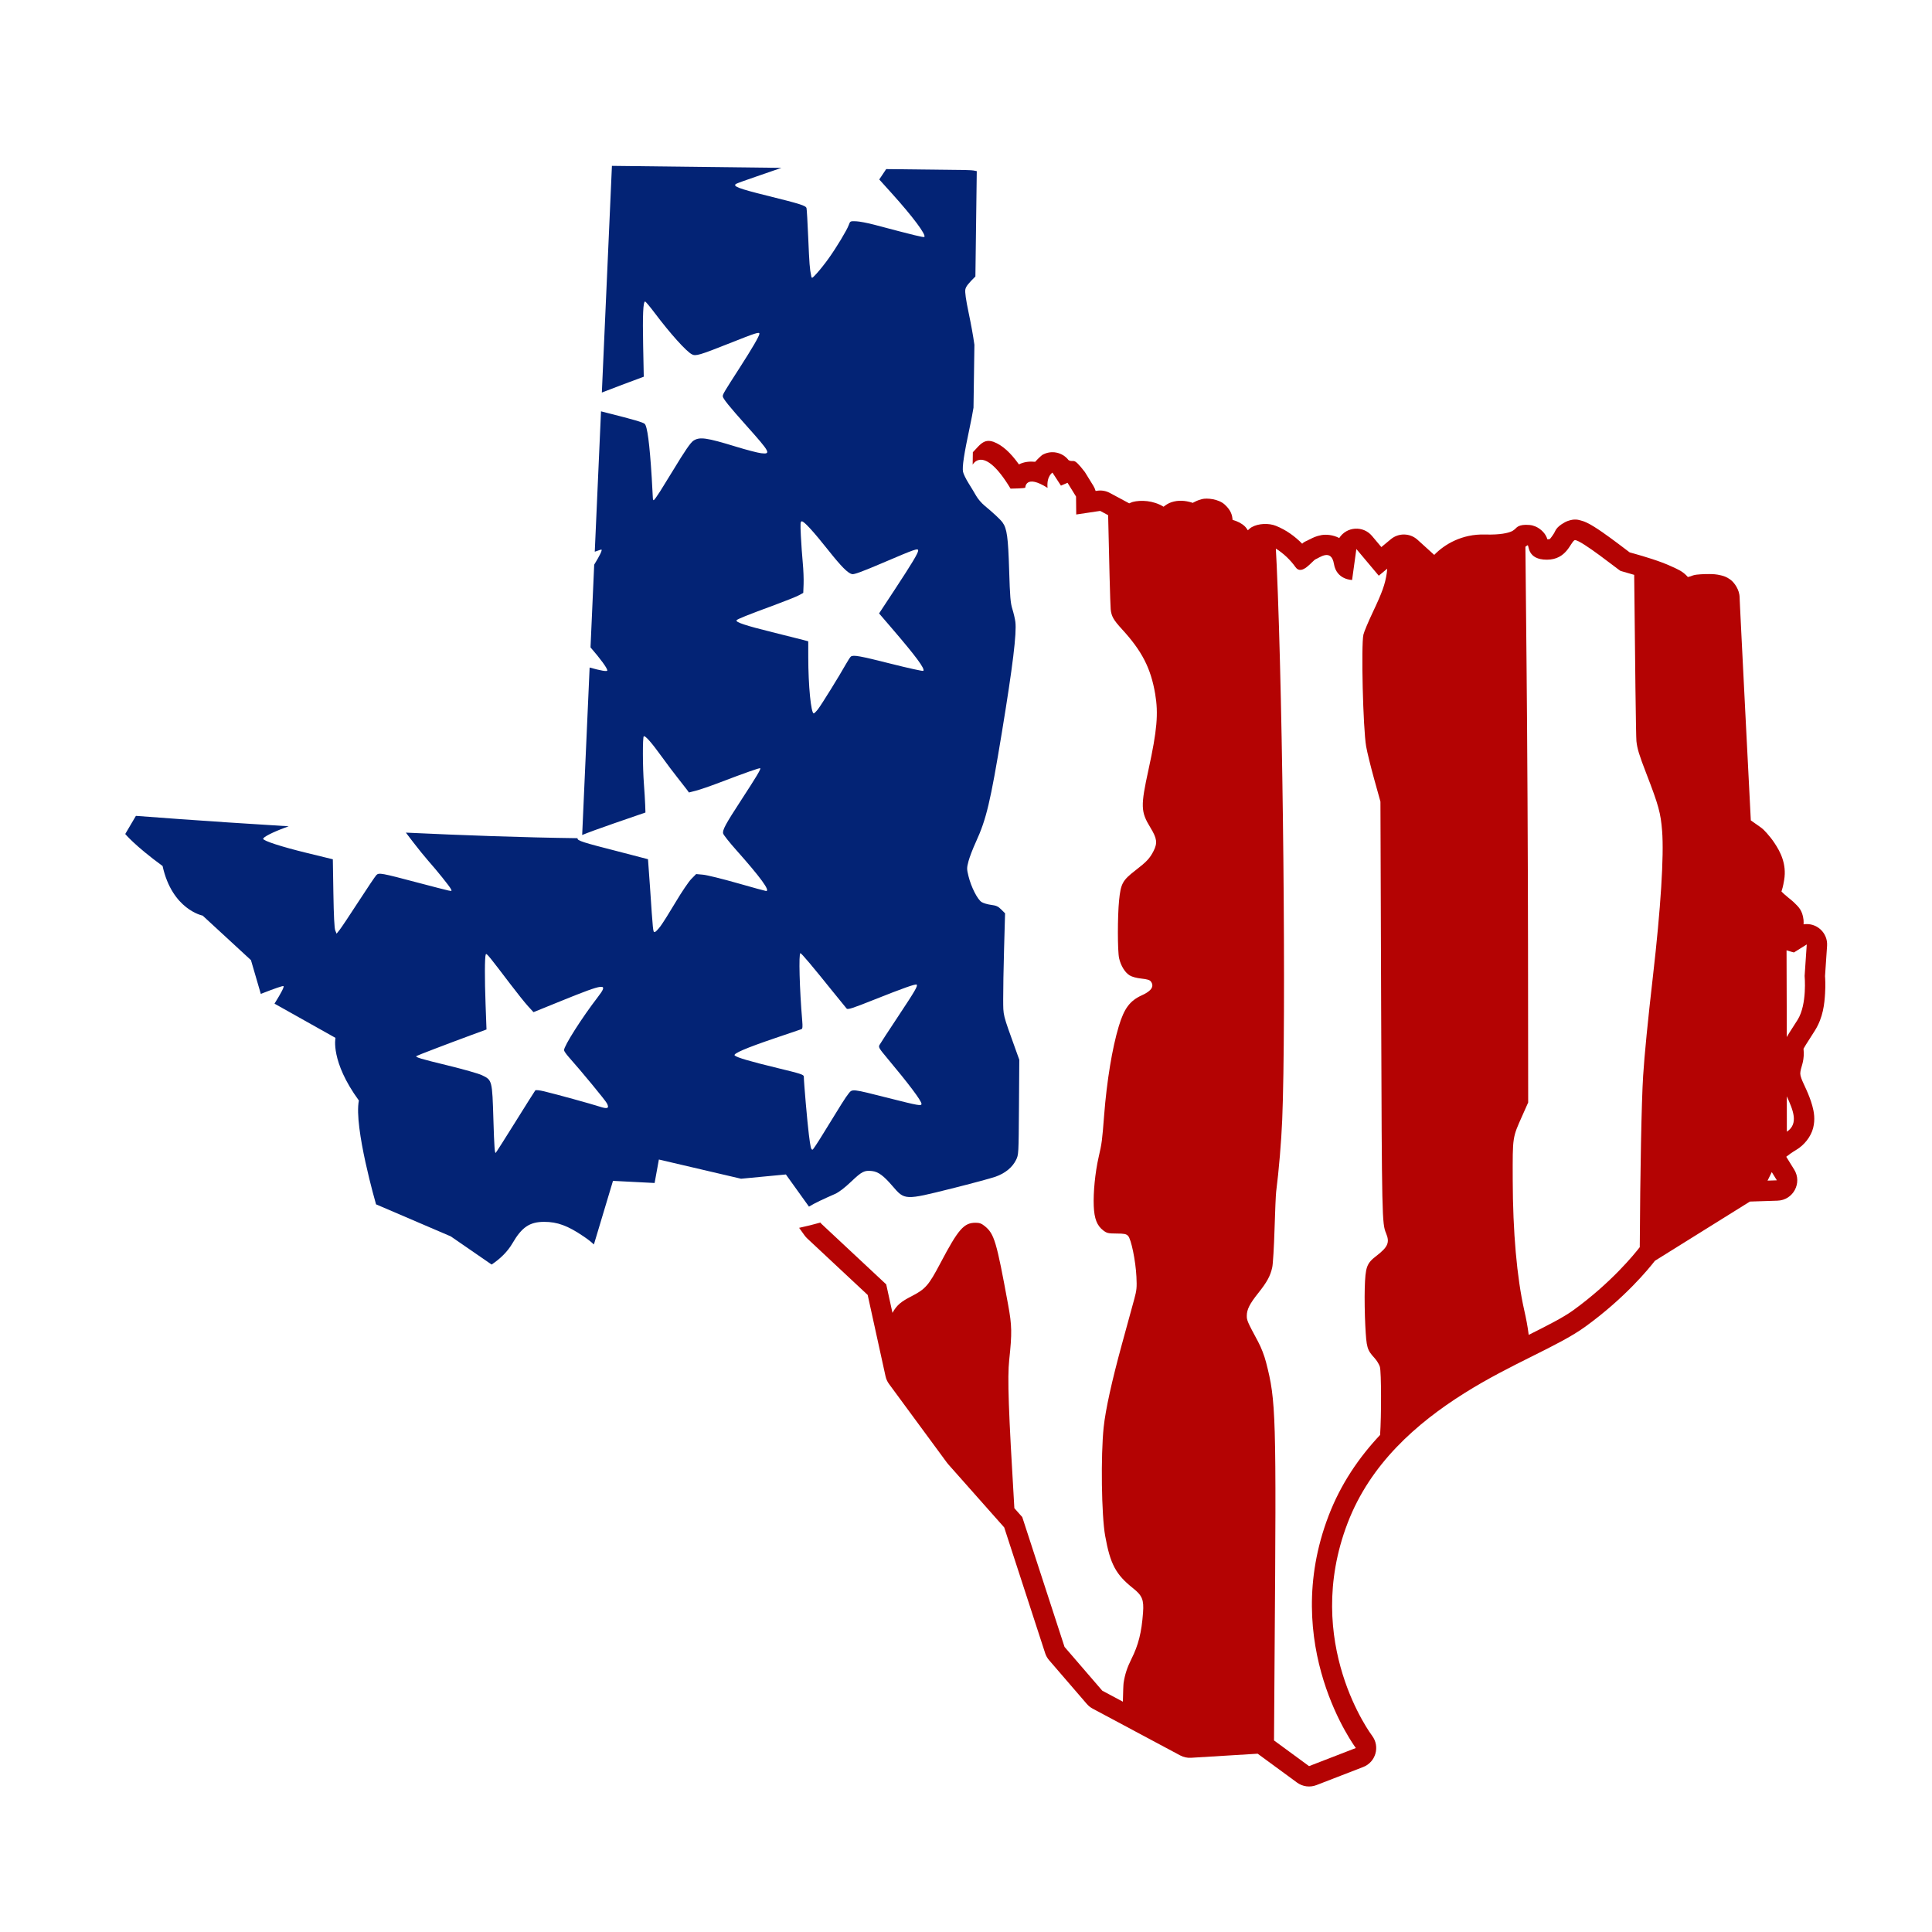
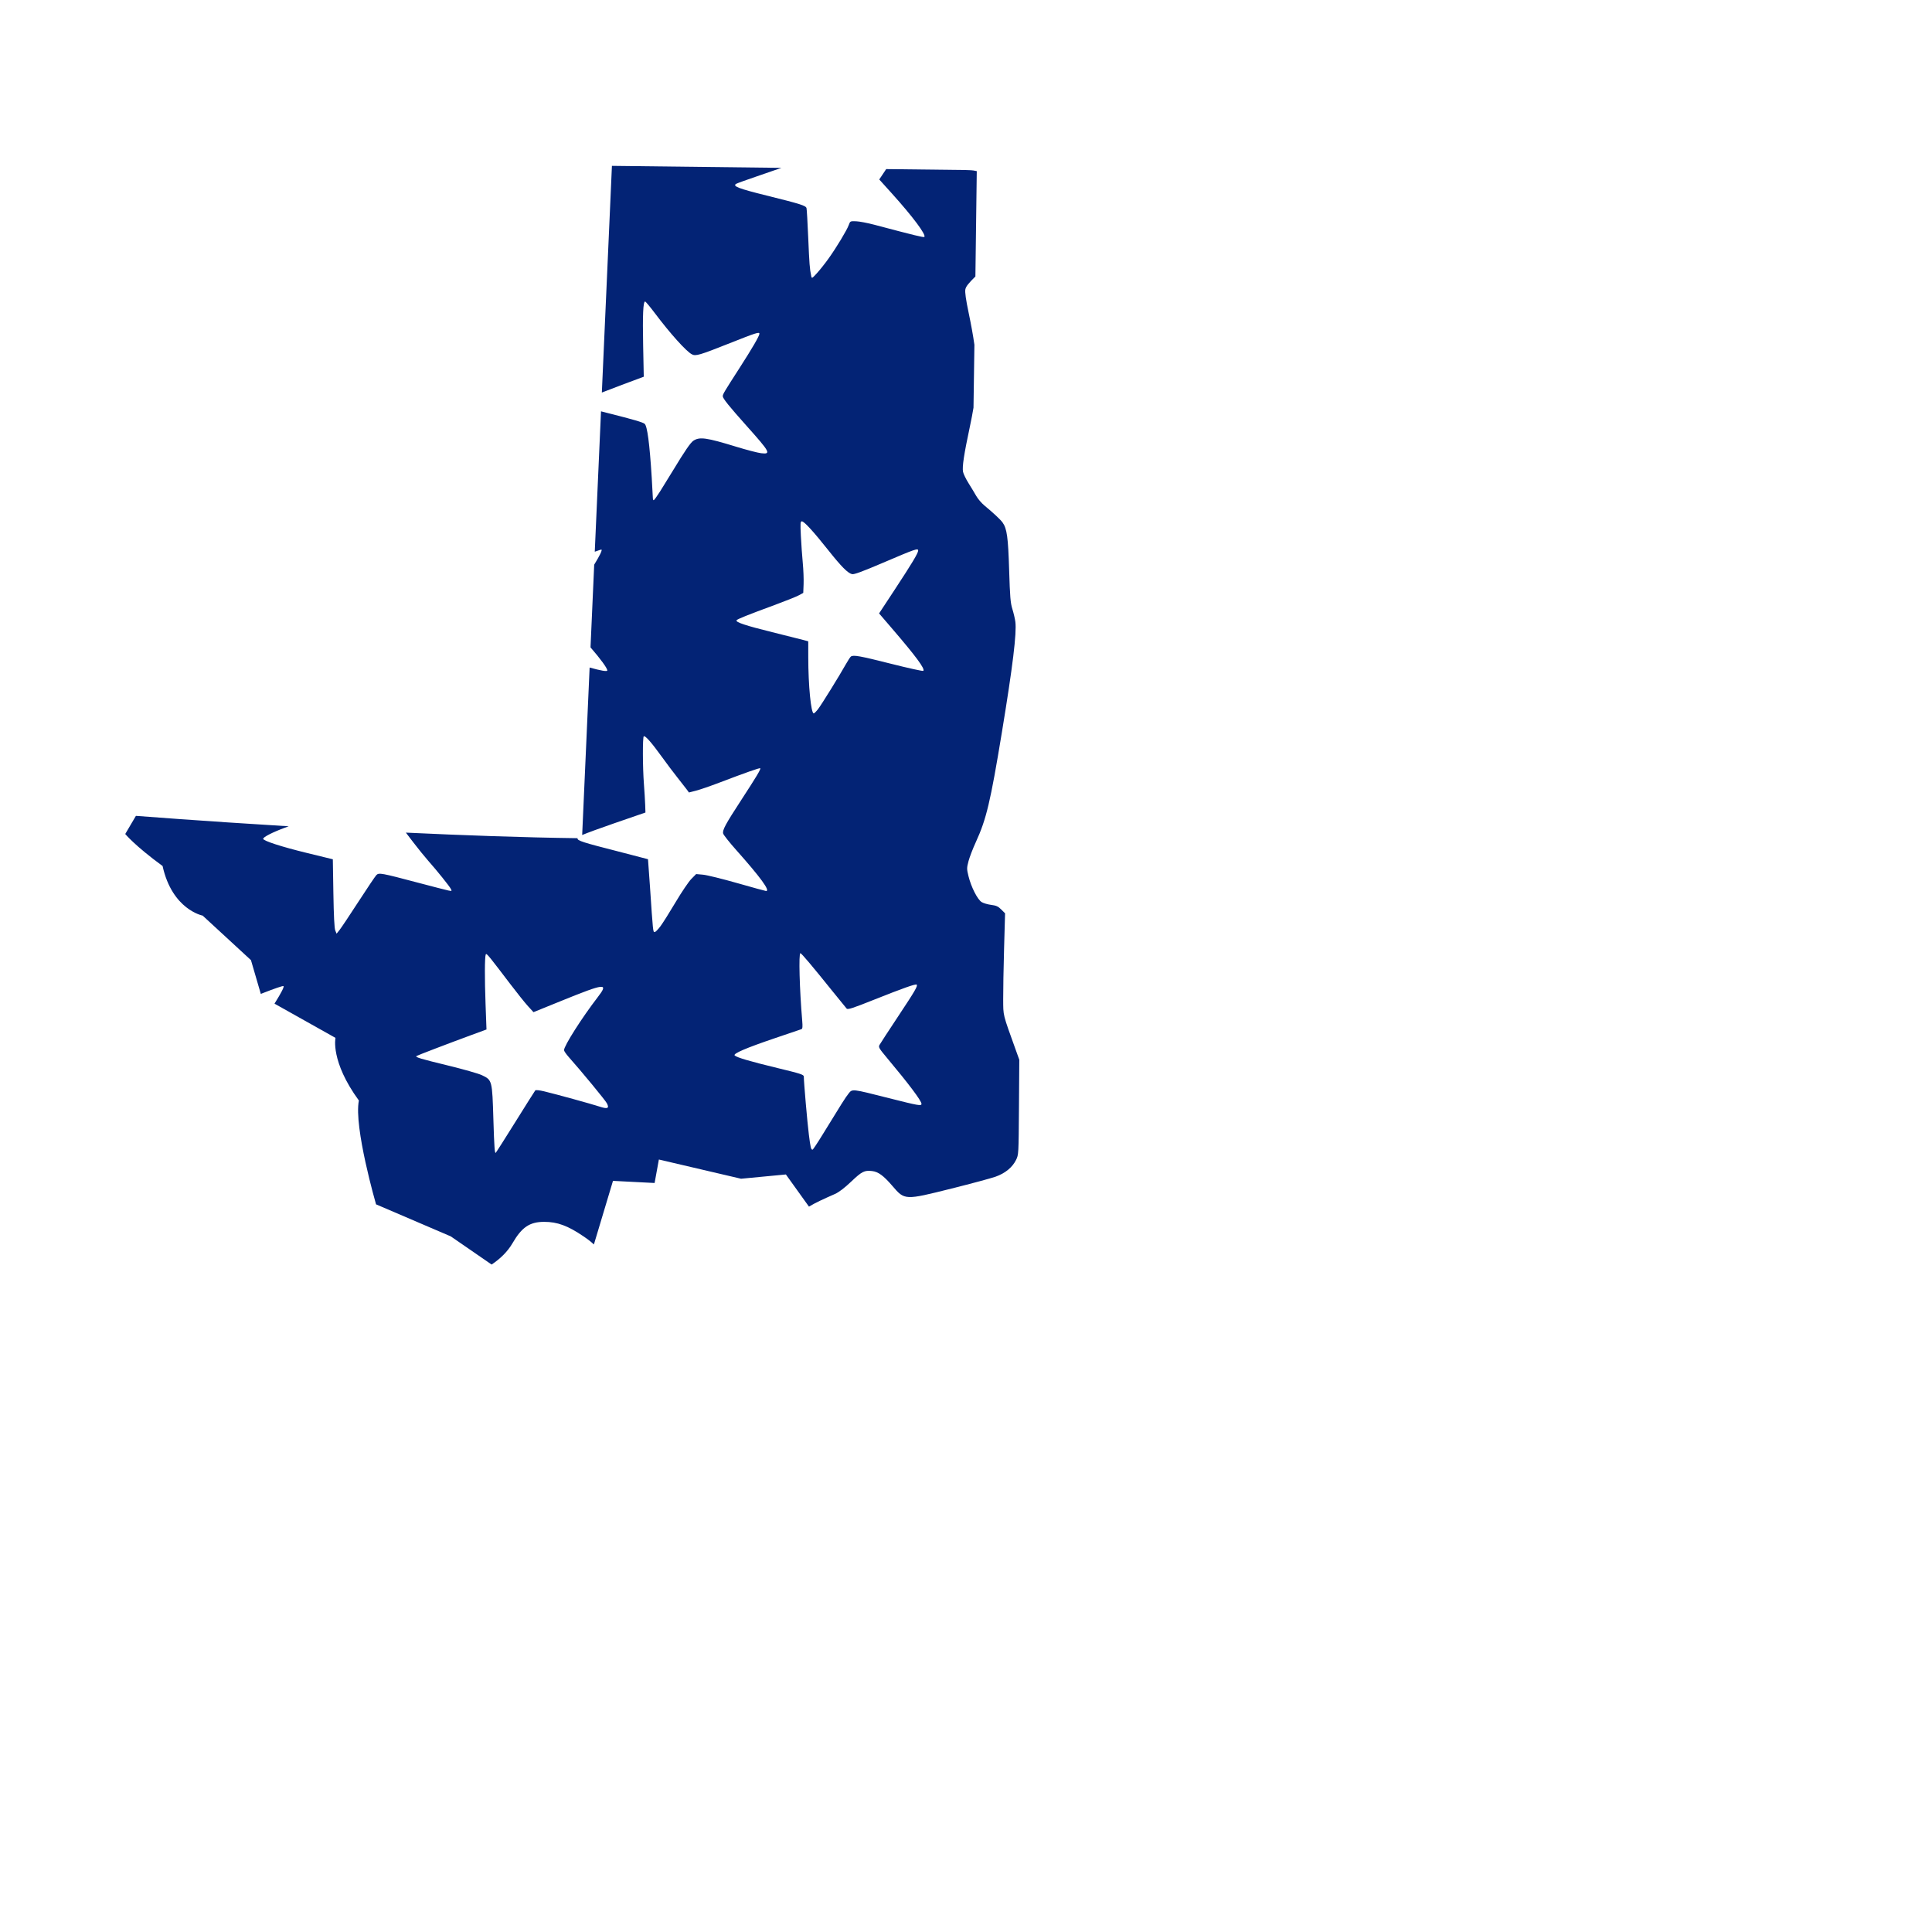
<svg xmlns="http://www.w3.org/2000/svg" id="svg8" version="1.1" viewBox="0 0 1000 1000" height="1000" width="1000">
  <defs id="defs2" />
  <g transform="translate(0,-122.52)" id="layer1">
-     <path transform="translate(0,122.52)" id="path49" d="m 511.871,228.211 c -2.115,-0.082 -3.778,0.979 -5.895,3.252 -0.525,0.575 -1.048,1.151 -1.582,1.717 -0.279,0.297 -0.565,0.588 -0.848,0.881 l -0.094,6.469 c 0,0 5.553,-10.949 19.615,12.391 7.324,-0.098 7.617,-0.488 7.617,-0.488 0,0 -1e-5,-7.227 11.523,0.098 -0.586,-6.055 2.539,-7.91 2.539,-7.91 l 4.395,6.738 3.418,-1.465 4.395,7.129 0.098,9.277 12.402,-1.855 4.111,2.207 c 0.484,22.515 1.091,46.409 1.322,48.697 0.366,3.628 1.445,5.534 5.832,10.314 10.361,11.29 14.928,20.179 17.191,33.461 1.745,10.236 0.981,18.951 -3.428,39.143 -4.155,19.029 -4.063,21.861 0.971,30.107 3.418,5.6 3.733,7.974 1.615,12.127 -1.93,3.785 -3.587,5.551 -9.424,10.049 -6.612,5.095 -7.543,6.811 -8.412,15.512 -0.82,8.213 -0.815,26.216 0.008,29.889 0.869,3.877 3.019,7.396 5.434,8.889 1.242,0.767 3.547,1.398 6.115,1.672 3.011,0.322 4.335,0.73 4.908,1.514 1.84,2.516 0.309,4.873 -4.615,7.105 -6.284,2.85 -9.216,6.788 -12.033,16.162 -3.381,11.249 -6.164,28.184 -7.553,45.965 -1.058,13.549 -1.147,14.226 -2.879,21.836 -1.762,7.744 -2.784,18.044 -2.494,25.148 0.268,6.566 1.67,10.147 4.947,12.646 1.847,1.408 2.531,1.566 6.842,1.586 4.051,0.018 4.971,0.203 5.971,1.203 1.608,1.608 3.934,12.984 4.332,21.186 0.268,5.525 0.128,6.972 -1.105,11.492 -0.776,2.844 -3.644,13.316 -6.373,23.271 -5.237,19.103 -8.521,34.041 -9.475,43.096 -1.557,14.786 -1.14,45.598 0.762,56.199 2.631,14.666 5.478,20.018 14.443,27.152 4.757,3.785 5.657,5.979 5.168,12.609 -0.764,10.362 -2.372,16.746 -6.074,24.133 -2.125,4.239 -3.299,7.839 -3.979,12.188 -0.136,0.87 -0.269,4.683 -0.383,9.789 l -10.672,-5.703 -19.531,-22.656 -21.875,-67.188 -4.094,-4.619 c -3.056,-50.807 -3.63,-67.598 -2.666,-76.666 1.494,-14.058 1.421,-17.818 -0.549,-28.57 -6.055,-33.041 -7.17,-36.778 -12.176,-40.809 -1.617,-1.302 -2.675,-1.682 -4.676,-1.682 -6.063,0 -8.933,3.296 -18.24,20.957 -6.072,11.521 -7.69,13.372 -14.98,17.117 -5.032,2.585 -7.524,4.375 -9.799,8.566 l -3.238,-14.746 -33.697,-31.488 -0.367,-0.51 c -3.517,0.99 -7.174,1.905 -11.014,2.734 l 2.814,3.922 c 0.404,0.562 0.861,1.084 1.367,1.557 l 31.301,29.252 9.242,42.096 c 0.317,1.44 0.932,2.799 1.807,3.986 l 30.004,40.775 c 0.189,0.258 0.39,0.507 0.602,0.746 l 29.014,32.732 21.195,65.1 c 0.433,1.33 1.126,2.561 2.039,3.621 l 19.531,22.656 c 0.848,0.984 1.87,1.802 3.016,2.414 l 45.312,24.219 c 1.722,0.92 3.666,1.344 5.615,1.225 l 34.477,-2.109 20.363,14.932 c 2.901,2.127 6.686,2.628 10.041,1.33 l 24.219,-9.375 c 6.514,-2.523 8.819,-10.569 4.629,-16.158 0,0 -36.468,-48.149 -12.654,-110.209 11.756,-30.638 35.658,-51.55 60.229,-67.023 24.57,-15.474 48.55,-24.237 62.674,-34.465 20.643,-14.949 32.915,-30.028 36.111,-34.158 l 49.182,-30.662 14.291,-0.461 c 8.109,-0.262 12.896,-9.2 8.621,-16.096 l -4.111,-6.633 c 1.432,-1.131 3.093,-2.336 5.229,-3.604 4.117,-2.444 7.558,-6.812 8.691,-11.283 1.133,-4.471 0.451,-8.351 -0.428,-11.516 -1.758,-6.33 -4.612,-11.196 -5.643,-14.1 -0.811,-2.285 -0.658,-2.887 -0.27,-4.76 0.382,-1.844 1.964,-5.036 1.363,-10.66 0.037,-0.026 0.1,-0.107 0.445,-0.744 0.813,-1.497 2.842,-4.454 5.492,-8.723 4.234,-6.822 4.9,-13.761 5.227,-19.266 0.266,-4.477 0.062,-7.602 -0.033,-8.852 l 1.062,-15.678 c 0.454,-6.753 -5.481,-12.179 -12.166,-11.123 0.024,-0.735 0.076,-1.429 -0.027,-2.355 -0.552,-4.967 -2.81,-6.822 -4.182,-8.227 -1.371,-1.404 -2.563,-2.329 -3.666,-3.215 -1.783,-1.432 -2.84,-2.443 -3.568,-3.184 0.357,-1.183 0.79,-2.327 1.395,-5.955 1.406,-8.435 -2.127,-14.814 -4.963,-19.092 -2.836,-4.278 -5.953,-7.176 -5.953,-7.176 -0.358,-0.335 -0.738,-0.645 -1.139,-0.928 l -5.203,-3.672 c -0.228,-4.454 -1.389,-27.077 -2.777,-54.438 -0.76,-14.966 -1.518,-30.009 -2.088,-41.461 -0.285,-5.726 -0.522,-10.555 -0.688,-14.02 -0.083,-1.732 -0.148,-3.125 -0.191,-4.107 -0.043,-0.982 -0.059,-2.22 -0.059,-1.301 0,-4.021 -2.755,-7.826 -4.812,-9.314 -2.057,-1.489 -3.56,-1.867 -4.812,-2.18 -2.504,-0.626 -4.299,-0.649 -6.027,-0.672 -3.456,-0.045 -6.49,0.299 -6.49,0.299 -1.088,0.115 -2.151,0.398 -3.152,0.84 0,0 -0.829,0.22 -1.48,0.398 -2.706,-3.086 -5.371,-4.027 -8.078,-5.303 -3.354,-1.58 -6.939,-2.867 -10.383,-3.996 -3.444,-1.129 -6.725,-2.074 -9.191,-2.768 -1.034,-0.291 -1.812,-0.508 -2.479,-0.695 -0.583,-0.438 -1.287,-0.969 -2.195,-1.658 -2.091,-1.587 -4.849,-3.68 -7.701,-5.762 -2.852,-2.082 -5.761,-4.14 -8.451,-5.812 -1.345,-0.836 -2.594,-1.574 -4.123,-2.27 -0.765,-0.348 -1.58,-0.7 -2.857,-1.016 -1.278,-0.316 -3.116,-1.015 -6.74,0.279 -0.543,0.194 -1.069,0.433 -1.572,0.713 -4.67,2.594 -4.752,4.469 -5.475,5.586 -0.723,1.117 -1.201,1.834 -1.584,2.281 -0.709,0.829 -0.365,0.874 -1.922,0.879 -0.157,-0.53 -0.292,-1.157 -1.146,-2.49 -0.964,-1.505 -3.789,-4.511 -8.025,-4.906 -6.024,-0.563 -6.945,1.692 -7.574,2.143 -0.629,0.451 -0.739,0.555 -0.873,0.652 -0.268,0.195 -0.427,0.323 -1.166,0.631 -1.478,0.615 -5.276,1.75 -13.449,1.506 -11.913,-0.356 -20.98,5.053 -26.305,10.557 l -8.639,-7.83 c -3.888,-3.523 -9.774,-3.652 -13.812,-0.303 l -4.916,4.08 -4.859,-5.785 c -4.576,-5.433 -13.106,-4.88 -16.941,1.1 -3.209,-1.672 -6.814,-1.937 -9.148,-1.527 -2.859,0.502 -4.624,1.449 -5.852,2.084 -1.227,0.635 -2.879,1.178 -0.459,0.371 -2.394,0.798 -3.149,1.455 -3.727,2.008 -3.737,-3.777 -8.2,-7.089 -13.607,-9.252 -3.674,-1.47 -9.001,-1.285 -12.496,0.682 -0.881,0.496 -1.354,1.076 -2.018,1.625 -0.509,-0.774 -1.029,-1.546 -1.684,-2.152 -1.593,-1.473 -3.873,-2.592 -6.23,-3.24 -0.146,-2.191 -0.63,-4.781 -4.059,-7.924 -3.147,-2.885 -9.167,-3.498 -11.756,-2.82 -2.589,0.678 -3.476,1.314 -4.09,1.578 -1.228,0.528 -0.203,0.492 -1.25,0.18 -3.219,-0.962 -6.824,-1.388 -10.588,-0.109 -1.475,0.501 -2.779,1.347 -3.959,2.297 -5.403,-3.334 -11.892,-3.526 -15.916,-2.49 -0.768,0.198 -1.184,0.498 -1.871,0.742 l -10.031,-5.387 c -2.003,-1.076 -4.3,-1.475 -6.549,-1.139 l -0.811,0.121 c -0.261,-0.932 -0.65,-1.823 -1.154,-2.648 l -4.395,-7.129 c -6.511,-8.471 -5.335,-4.579 -8.439,-6.168 -3.252,-4.224 -9.145,-5.356 -13.73,-2.639 0,0 -1.836,1.52 -3.555,3.479 -2.771,-0.272 -5.751,-0.027 -8.412,1.355 -4.257,-5.933 -8.409,-9.9 -13.229,-11.715 -0.839,-0.278 -1.594,-0.434 -2.299,-0.461 z m 303.402,51.363 c 3.44,0.147 22.432,15.387 23.502,15.922 1.88,0.576 6.268,1.808 7.078,2.051 0.448,45.41 0.918,83.843 1.158,86.066 0.431,3.987 1.385,7.1 5.193,16.951 6.268,16.215 7.371,20.239 8.105,29.555 1.009,12.799 -0.708,40.027 -4.734,75.023 -2.652,23.052 -4.418,40.998 -5.09,51.715 -0.839,13.397 -1.53,49.598 -1.742,88.67 v 0.002 c -2.846,3.687 -14.821,18.459 -34.465,32.684 -5.177,3.749 -13.335,7.864 -23.02,12.723 -0.578,-4.612 -1.312,-8.343 -2.326,-12.836 -3.807,-16.871 -5.885,-40.45 -5.945,-67.516 -0.05,-22.528 -0.197,-21.555 5.02,-33.252 l 2.98,-6.684 -0.08,-80.445 c -0.045,-44.245 -0.395,-110.829 -0.775,-147.963 -0.182,-17.805 -0.387,-39.069 -0.576,-59.24 0.629,-0.464 0.976,-0.781 1.182,-0.762 0.775,0.072 -0.3,7.457 9.92,7.457 10.22,0 12.104,-8.851 14.332,-10.088 0.077,-0.028 0.172,-0.038 0.283,-0.033 z M 660.375,283.951 c 4.027,2.478 7.667,6.041 10.188,9.611 3.315,4.696 8.839,-3.59 10.496,-4.143 1.657,-0.552 8.01,-5.8 9.391,2.486 1.381,8.286 9.391,8.285 9.391,8.285 l 2.211,-16.02 11.6,13.811 4.383,-3.637 c -0.053,0.774 -0.13,1.524 -0.238,2.25 -0.872,5.86 -2.321,9.92 -7.27,20.363 -2.321,4.899 -4.489,10.071 -4.816,11.492 -1.257,5.457 -0.203,48.737 1.41,57.926 0.517,2.942 2.39,10.57 4.166,16.951 l 3.229,11.602 0.369,106.877 c 0.375,108.686 0.435,111.482 2.537,116.512 1.994,4.772 1.001,7.113 -4.975,11.711 -5.088,3.915 -5.731,5.701 -6.055,16.84 -0.142,4.913 -0.014,13.594 0.285,19.291 0.601,11.437 0.91,12.517 4.764,16.732 1.198,1.31 2.455,3.378 2.793,4.596 0.757,2.727 0.792,25.566 0.102,35.24 v 0.002 c -10.939,11.638 -20.335,25.36 -26.617,41.732 -25.781,67.188 14.062,120.312 14.062,120.312 l -24.219,9.375 -18.131,-13.297 c 0.075,-12.391 0.166,-26.217 0.299,-44.059 0.932,-125.389 0.747,-131.699 -4.424,-151.688 -0.909,-3.513 -2.507,-7.645 -4.111,-10.631 -5.542,-10.313 -5.868,-11.061 -5.855,-13.441 0.017,-3.271 1.48,-6.157 5.984,-11.811 4.485,-5.63 6.231,-8.846 7.191,-13.248 0.379,-1.738 0.914,-10.657 1.189,-19.822 0.275,-9.165 0.649,-17.828 0.83,-19.25 1.427,-11.203 2.668,-25.98 3.139,-37.35 2.085,-50.403 0.47,-212.996 -2.848,-286.73 -0.148,-3.288 -0.29,-6.214 -0.449,-8.873 z m 274.799,204.895 -1.104,16.297 c 0,0 1.38,14.638 -3.592,22.648 -2.404,3.873 -4.342,6.639 -5.654,9.004 l -0.012,-12.635 c -0.01,-10.796 -0.048,-21.582 -0.096,-32.283 2.069,0.686 3.828,1.111 3.828,1.111 z m -10.322,78.598 c 3.129,6.959 6.337,14.147 0.018,18.326 z m -7.787,39.227 2.643,4.262 -4.824,0.156 z" style="fill:#b40303;fill-opacity:1;stroke:none;stroke-width:1px;stroke-linecap:butt;stroke-linejoin:miter;stroke-opacity:1" />
-     <path transform="translate(0,122.52)" id="path32-9" d="m 316.732,85.85 -5.215,117.328 c 2.97,-1.176 6.407,-2.496 10.398,-3.982 l 11.299,-4.209 -0.322,-16.154 c -0.316,-15.83 -0.007,-22.764 1.016,-22.764 0.282,0 2.506,2.649 4.943,5.889 8.039,10.686 16.284,19.862 19.258,21.434 1.985,1.049 3.911,0.481 19.736,-5.801 13.513,-5.364 15.227,-5.907 15.227,-4.832 0,1.119 -3.64,7.381 -10.338,17.787 -8.036,12.484 -8.623,13.478 -8.623,14.555 0,1.123 3.279,5.2 12.324,15.324 12.26,13.724 12.819,14.778 7.51,14.154 -1.733,-0.204 -7.486,-1.701 -12.785,-3.324 -15.594,-4.778 -19.022,-5.259 -22.275,-3.127 -1.455,0.953 -4.458,5.334 -10.475,15.281 -2.198,3.634 -5.267,8.607 -6.818,11.049 -1.551,2.442 -3.013,4.446 -3.25,4.453 -0.237,0.007 -0.432,-0.573 -0.432,-1.289 0,-0.716 -0.26,-5.437 -0.576,-10.488 -1.102,-17.586 -2.311,-26.71 -3.684,-27.789 -1.033,-0.813 -5.727,-2.18 -18.725,-5.459 -1.609,-0.406 -2.54,-0.654 -3.84,-0.986 l -3.23,72.662 c 1.965,-0.704 3.409,-1.185 3.49,-1.104 0.411,0.411 -0.887,3.068 -3.787,7.812 l -1.904,42.811 c 0.004,0.004 0.006,0.005 0.01,0.01 5.134,5.905 8.688,10.782 8.688,11.926 0,0.703 -3.369,0.117 -9.16,-1.5 l -3.854,86.68 c 2.541,-1.074 9.214,-3.521 16.598,-6.068 l 16.15,-5.572 -0.135,-3.961 c -0.074,-2.179 -0.371,-7.065 -0.66,-10.857 -0.664,-8.689 -0.708,-24.258 -0.07,-24.652 0.745,-0.46 4.086,3.334 9.271,10.531 2.602,3.612 6.321,8.552 8.264,10.979 1.942,2.426 4.05,5.126 4.686,6 l 1.156,1.588 3.629,-0.93 c 1.996,-0.511 7.423,-2.376 12.061,-4.145 13.582,-5.18 20.921,-7.76 21.221,-7.461 0.401,0.402 -1.963,4.354 -9.758,16.312 -8.26,12.673 -9.893,15.691 -9.443,17.465 0.184,0.725 3.21,4.55 6.727,8.5 12.672,14.238 17.792,21.262 15.498,21.262 -0.31,0 -6.969,-1.829 -14.797,-4.064 -7.828,-2.235 -15.847,-4.211 -17.82,-4.389 l -3.588,-0.324 -2.492,2.521 c -1.371,1.386 -5.025,6.787 -8.119,12.002 -3.094,5.215 -6.636,10.839 -7.871,12.498 -1.235,1.659 -2.589,3.016 -3.006,3.016 -0.829,0 -0.833,-0.042 -2.412,-23.559 -0.52,-7.743 -0.981,-14.116 -1.023,-14.164 -0.043,-0.048 -7.188,-1.909 -15.879,-4.135 -17.038,-4.364 -21.104,-5.477 -20.555,-6.748 -28.177,-0.358 -59.081,-1.472 -88.887,-2.879 l 3.814,4.994 c 2.512,3.289 6.058,7.661 7.881,9.715 4.409,4.97 10.744,12.852 11.568,14.393 0.63,1.177 0.57,1.218 -1.256,0.855 -1.055,-0.21 -8.124,-2.027 -15.709,-4.037 -19.047,-5.05 -20.278,-5.274 -21.578,-3.939 -0.569,0.584 -4.739,6.778 -9.266,13.766 -4.527,6.987 -8.926,13.573 -9.777,14.633 l -1.547,1.928 -0.686,-1.705 c -0.453,-1.127 -0.78,-7.637 -0.967,-19.254 l -0.283,-17.551 -13.457,-3.281 c -13.048,-3.182 -22.598,-6.274 -22.598,-7.316 0,-0.907 4.876,-3.397 11.273,-5.758 0.789,-0.291 1.206,-0.45 1.938,-0.721 -45.652,-2.768 -79.084,-5.402 -79.084,-5.402 l -5.523,9.391 c 0,0 4.971,6.076 19.334,16.572 4.972,22.65 20.744,25.674 20.744,25.674 l 25,23.047 5.094,17.467 c 7.498,-2.925 11.351,-4.248 11.73,-4.014 0.485,0.3 -1.064,3.319 -4.637,9.068 l 31.562,17.713 c 0,0 -2.734,12.109 12.109,32.422 -2.734,13.672 8.883,53.742 8.883,53.742 l 38.67,16.574 21.143,14.58 c 4.518,-2.972 8.358,-6.814 10.773,-10.973 4.86,-8.366 8.907,-11.101 16.406,-11.119 6.844,-0.009 12.254,1.981 20.359,7.486 2.253,1.53 3.857,2.751 5.41,4.219 l 9.877,-32.92 21.545,1.104 2.209,-12.152 42.537,9.943 23.201,-2.209 11.945,16.648 c 3.363,-2.038 7.173,-3.779 13.416,-6.535 2.085,-0.92 4.936,-3.087 8.418,-6.395 5.584,-5.305 6.834,-5.936 10.84,-5.484 3.189,0.359 5.943,2.383 10.547,7.748 6.333,7.381 6.304,7.379 30.527,1.318 10.266,-2.569 20.548,-5.338 22.848,-6.154 4.98,-1.768 8.68,-4.797 10.584,-8.664 1.332,-2.705 1.343,-2.88 1.514,-27.285 l 0.172,-24.564 -1.809,-5.029 c -6.88,-19.123 -6.47,-17.466 -6.527,-26.289 -0.029,-4.424 0.177,-16.244 0.459,-26.266 l 0.514,-18.219 -1.98,-1.98 c -1.608,-1.608 -2.582,-2.054 -5.197,-2.381 -1.77,-0.221 -3.997,-0.875 -4.947,-1.453 -2.138,-1.3 -5.458,-7.842 -6.82,-13.439 -0.911,-3.741 -0.91,-4.201 0.016,-7.732 0.542,-2.065 2.242,-6.495 3.779,-9.844 5.469,-11.915 7.555,-20.706 13.504,-56.879 5.616,-34.146 7.719,-51.38 6.971,-57.145 -0.207,-1.596 -0.903,-4.582 -1.545,-6.637 -0.992,-3.172 -1.243,-6.201 -1.67,-20.111 -0.523,-17.054 -1.131,-21.491 -3.383,-24.652 -1.105,-1.551 -4.667,-4.887 -9.457,-8.857 -1.456,-1.206 -3.333,-3.405 -4.174,-4.885 -0.84,-1.48 -2.646,-4.474 -4.014,-6.654 -1.367,-2.181 -2.65,-4.834 -2.85,-5.896 -0.488,-2.6 0.492,-9.043 3.555,-23.406 0.748,-3.509 1.361,-6.716 1.869,-9.762 l 0.471,-32.543 c -0.687,-4.935 -1.686,-10.365 -3.008,-16.699 -1.414,-6.773 -1.944,-10.546 -1.682,-11.963 0.276,-1.492 1.495,-3.053 5.203,-6.709 l 0.71,-54.529 c -2.528,-0.584 -3.485,-0.441 -5.821,-0.574 l -41.066,-0.48 -3.586,5.369 6.594,7.316 c 10.75,11.925 17.796,21.359 16.74,22.414 -0.371,0.371 -4.869,-0.722 -25.891,-6.293 -3.476,-0.921 -7.711,-1.728 -9.41,-1.793 -3.049,-0.116 -3.1,-0.09 -3.803,1.895 -0.934,2.636 -6.377,11.668 -10.512,17.443 -1.806,2.522 -4.487,5.9 -5.959,7.506 -2.601,2.837 -2.685,2.878 -2.979,1.482 -0.777,-3.695 -0.97,-6.145 -1.541,-19.691 -0.336,-7.973 -0.741,-14.932 -0.9,-15.465 -0.383,-1.282 -3.164,-2.157 -20.688,-6.5 -14.462,-3.584 -17.699,-4.824 -15.748,-6.039 0.474,-0.295 5.387,-2.074 10.918,-3.951 4.013,-1.362 8.651,-2.968 12.541,-4.328 z m 98.312,183.99 c 1.176,0 5.97,5.236 13.641,14.898 6.76,8.515 10.088,11.875 12.32,12.436 1.047,0.263 5.319,-1.309 16.248,-5.979 16.503,-7.051 17.988,-7.565 17.988,-6.221 0,1.306 -3.185,6.61 -12.209,20.334 l -8.02,12.195 6.521,7.594 c 12.601,14.667 17.381,21.131 16.375,22.137 -0.242,0.242 -7.859,-1.434 -16.926,-3.725 -15.876,-4.011 -19.221,-4.613 -20.545,-3.701 -0.337,0.232 -1.481,1.973 -2.543,3.869 -3.391,6.055 -12.765,21.185 -14.508,23.416 -0.926,1.185 -1.91,2.154 -2.188,2.154 -1.428,0 -2.829,-14.391 -2.84,-29.139 l -0.006,-8.166 -2.441,-0.666 c -1.343,-0.365 -8.638,-2.197 -16.211,-4.07 -13.778,-3.41 -19.064,-5.168 -18.461,-6.145 0.382,-0.617 5.547,-2.692 19.588,-7.865 5.689,-2.096 11.376,-4.374 12.641,-5.062 l 2.299,-1.25 0.18,-4.588 c 0.099,-2.523 -0.091,-7.432 -0.424,-10.908 -0.332,-3.476 -0.776,-9.748 -0.986,-13.936 -0.334,-6.651 -0.27,-7.613 0.506,-7.613 z m -0.76,223.523 c 0.543,0 6.135,6.63 16.967,20.111 3.428,4.266 6.562,8.113 6.963,8.549 0.613,0.666 2.916,-0.078 14.424,-4.666 14.65,-5.84 21.343,-8.208 21.83,-7.721 0.667,0.667 -0.808,3.199 -9.506,16.312 -4.986,7.518 -9.368,14.234 -9.736,14.924 -0.603,1.129 -0.221,1.792 3.812,6.609 11.474,13.705 17.926,22.299 17.926,23.877 0,1.181 -1.572,0.904 -16.797,-2.949 -19.482,-4.931 -18.953,-4.872 -20.957,-2.365 -1.551,1.94 -3.88,5.622 -13.645,21.564 -2.513,4.103 -4.76,7.459 -4.994,7.459 -0.795,0 -1.035,-0.98 -1.904,-7.818 -0.781,-6.145 -2.611,-27.18 -2.611,-30.014 0,-1.002 -1.566,-1.509 -13.602,-4.418 -14.235,-3.441 -21.131,-5.468 -22.182,-6.52 -0.941,-0.941 5.868,-3.862 20.844,-8.943 7.111,-2.413 13.273,-4.507 13.695,-4.654 0.59,-0.205 0.686,-1.226 0.412,-4.432 -1.378,-16.109 -1.884,-34.906 -0.939,-34.906 z m -162.695,0.459 c 0.535,-0.2 2.397,2.179 12.4,15.342 3.603,4.741 7.81,9.995 9.35,11.674 l 2.801,3.053 14.305,-5.803 c 22.963,-9.316 24.762,-9.498 18.912,-1.908 -8.146,10.568 -17.416,25.142 -17.416,27.381 0,0.45 1.118,2.074 2.484,3.609 6.518,7.323 18.894,22.328 19.697,23.881 1.379,2.667 0.393,3.096 -3.887,1.689 -4.069,-1.337 -22.055,-6.291 -28.523,-7.855 -2.441,-0.591 -4.386,-0.798 -4.648,-0.498 -0.248,0.284 -4.802,7.496 -10.119,16.029 -5.317,8.533 -9.972,15.853 -10.346,16.266 -0.525,0.581 -0.798,-3.269 -1.209,-16.957 -0.62,-20.658 -0.624,-20.667 -5.977,-23.225 -1.735,-0.829 -9.766,-3.114 -17.848,-5.076 -13.831,-3.357 -16.681,-4.211 -16.031,-4.809 0.319,-0.293 16.306,-6.412 28.041,-10.732 l 8.236,-3.031 -0.479,-12.992 c -0.495,-13.467 -0.458,-24.396 0.088,-25.818 0.042,-0.11 0.091,-0.19 0.168,-0.219 z" style="fill:#032375;fill-opacity:1;stroke-width:0.575" />
+     <path transform="translate(0,122.52)" id="path32-9" d="m 316.732,85.85 -5.215,117.328 c 2.97,-1.176 6.407,-2.496 10.398,-3.982 l 11.299,-4.209 -0.322,-16.154 c -0.316,-15.83 -0.007,-22.764 1.016,-22.764 0.282,0 2.506,2.649 4.943,5.889 8.039,10.686 16.284,19.862 19.258,21.434 1.985,1.049 3.911,0.481 19.736,-5.801 13.513,-5.364 15.227,-5.907 15.227,-4.832 0,1.119 -3.64,7.381 -10.338,17.787 -8.036,12.484 -8.623,13.478 -8.623,14.555 0,1.123 3.279,5.2 12.324,15.324 12.26,13.724 12.819,14.778 7.51,14.154 -1.733,-0.204 -7.486,-1.701 -12.785,-3.324 -15.594,-4.778 -19.022,-5.259 -22.275,-3.127 -1.455,0.953 -4.458,5.334 -10.475,15.281 -2.198,3.634 -5.267,8.607 -6.818,11.049 -1.551,2.442 -3.013,4.446 -3.25,4.453 -0.237,0.007 -0.432,-0.573 -0.432,-1.289 0,-0.716 -0.26,-5.437 -0.576,-10.488 -1.102,-17.586 -2.311,-26.71 -3.684,-27.789 -1.033,-0.813 -5.727,-2.18 -18.725,-5.459 -1.609,-0.406 -2.54,-0.654 -3.84,-0.986 l -3.23,72.662 c 1.965,-0.704 3.409,-1.185 3.49,-1.104 0.411,0.411 -0.887,3.068 -3.787,7.812 l -1.904,42.811 c 0.004,0.004 0.006,0.005 0.01,0.01 5.134,5.905 8.688,10.782 8.688,11.926 0,0.703 -3.369,0.117 -9.16,-1.5 l -3.854,86.68 c 2.541,-1.074 9.214,-3.521 16.598,-6.068 l 16.15,-5.572 -0.135,-3.961 c -0.074,-2.179 -0.371,-7.065 -0.66,-10.857 -0.664,-8.689 -0.708,-24.258 -0.07,-24.652 0.745,-0.46 4.086,3.334 9.271,10.531 2.602,3.612 6.321,8.552 8.264,10.979 1.942,2.426 4.05,5.126 4.686,6 l 1.156,1.588 3.629,-0.93 c 1.996,-0.511 7.423,-2.376 12.061,-4.145 13.582,-5.18 20.921,-7.76 21.221,-7.461 0.401,0.402 -1.963,4.354 -9.758,16.312 -8.26,12.673 -9.893,15.691 -9.443,17.465 0.184,0.725 3.21,4.55 6.727,8.5 12.672,14.238 17.792,21.262 15.498,21.262 -0.31,0 -6.969,-1.829 -14.797,-4.064 -7.828,-2.235 -15.847,-4.211 -17.82,-4.389 l -3.588,-0.324 -2.492,2.521 c -1.371,1.386 -5.025,6.787 -8.119,12.002 -3.094,5.215 -6.636,10.839 -7.871,12.498 -1.235,1.659 -2.589,3.016 -3.006,3.016 -0.829,0 -0.833,-0.042 -2.412,-23.559 -0.52,-7.743 -0.981,-14.116 -1.023,-14.164 -0.043,-0.048 -7.188,-1.909 -15.879,-4.135 -17.038,-4.364 -21.104,-5.477 -20.555,-6.748 -28.177,-0.358 -59.081,-1.472 -88.887,-2.879 l 3.814,4.994 c 2.512,3.289 6.058,7.661 7.881,9.715 4.409,4.97 10.744,12.852 11.568,14.393 0.63,1.177 0.57,1.218 -1.256,0.855 -1.055,-0.21 -8.124,-2.027 -15.709,-4.037 -19.047,-5.05 -20.278,-5.274 -21.578,-3.939 -0.569,0.584 -4.739,6.778 -9.266,13.766 -4.527,6.987 -8.926,13.573 -9.777,14.633 l -1.547,1.928 -0.686,-1.705 c -0.453,-1.127 -0.78,-7.637 -0.967,-19.254 l -0.283,-17.551 -13.457,-3.281 c -13.048,-3.182 -22.598,-6.274 -22.598,-7.316 0,-0.907 4.876,-3.397 11.273,-5.758 0.789,-0.291 1.206,-0.45 1.938,-0.721 -45.652,-2.768 -79.084,-5.402 -79.084,-5.402 l -5.523,9.391 c 0,0 4.971,6.076 19.334,16.572 4.972,22.65 20.744,25.674 20.744,25.674 l 25,23.047 5.094,17.467 c 7.498,-2.925 11.351,-4.248 11.73,-4.014 0.485,0.3 -1.064,3.319 -4.637,9.068 l 31.562,17.713 c 0,0 -2.734,12.109 12.109,32.422 -2.734,13.672 8.883,53.742 8.883,53.742 l 38.67,16.574 21.143,14.58 c 4.518,-2.972 8.358,-6.814 10.773,-10.973 4.86,-8.366 8.907,-11.101 16.406,-11.119 6.844,-0.009 12.254,1.981 20.359,7.486 2.253,1.53 3.857,2.751 5.41,4.219 l 9.877,-32.92 21.545,1.104 2.209,-12.152 42.537,9.943 23.201,-2.209 11.945,16.648 c 3.363,-2.038 7.173,-3.779 13.416,-6.535 2.085,-0.92 4.936,-3.087 8.418,-6.395 5.584,-5.305 6.834,-5.936 10.84,-5.484 3.189,0.359 5.943,2.383 10.547,7.748 6.333,7.381 6.304,7.379 30.527,1.318 10.266,-2.569 20.548,-5.338 22.848,-6.154 4.98,-1.768 8.68,-4.797 10.584,-8.664 1.332,-2.705 1.343,-2.88 1.514,-27.285 l 0.172,-24.564 -1.809,-5.029 c -6.88,-19.123 -6.47,-17.466 -6.527,-26.289 -0.029,-4.424 0.177,-16.244 0.459,-26.266 l 0.514,-18.219 -1.98,-1.98 c -1.608,-1.608 -2.582,-2.054 -5.197,-2.381 -1.77,-0.221 -3.997,-0.875 -4.947,-1.453 -2.138,-1.3 -5.458,-7.842 -6.82,-13.439 -0.911,-3.741 -0.91,-4.201 0.016,-7.732 0.542,-2.065 2.242,-6.495 3.779,-9.844 5.469,-11.915 7.555,-20.706 13.504,-56.879 5.616,-34.146 7.719,-51.38 6.971,-57.145 -0.207,-1.596 -0.903,-4.582 -1.545,-6.637 -0.992,-3.172 -1.243,-6.201 -1.67,-20.111 -0.523,-17.054 -1.131,-21.491 -3.383,-24.652 -1.105,-1.551 -4.667,-4.887 -9.457,-8.857 -1.456,-1.206 -3.333,-3.405 -4.174,-4.885 -0.84,-1.48 -2.646,-4.474 -4.014,-6.654 -1.367,-2.181 -2.65,-4.834 -2.85,-5.896 -0.488,-2.6 0.492,-9.043 3.555,-23.406 0.748,-3.509 1.361,-6.716 1.869,-9.762 l 0.471,-32.543 c -0.687,-4.935 -1.686,-10.365 -3.008,-16.699 -1.414,-6.773 -1.944,-10.546 -1.682,-11.963 0.276,-1.492 1.495,-3.053 5.203,-6.709 l 0.71,-54.529 c -2.528,-0.584 -3.485,-0.441 -5.821,-0.574 l -41.066,-0.48 -3.586,5.369 6.594,7.316 c 10.75,11.925 17.796,21.359 16.74,22.414 -0.371,0.371 -4.869,-0.722 -25.891,-6.293 -3.476,-0.921 -7.711,-1.728 -9.41,-1.793 -3.049,-0.116 -3.1,-0.09 -3.803,1.895 -0.934,2.636 -6.377,11.668 -10.512,17.443 -1.806,2.522 -4.487,5.9 -5.959,7.506 -2.601,2.837 -2.685,2.878 -2.979,1.482 -0.777,-3.695 -0.97,-6.145 -1.541,-19.691 -0.336,-7.973 -0.741,-14.932 -0.9,-15.465 -0.383,-1.282 -3.164,-2.157 -20.688,-6.5 -14.462,-3.584 -17.699,-4.824 -15.748,-6.039 0.474,-0.295 5.387,-2.074 10.918,-3.951 4.013,-1.362 8.651,-2.968 12.541,-4.328 z m 98.312,183.99 c 1.176,0 5.97,5.236 13.641,14.898 6.76,8.515 10.088,11.875 12.32,12.436 1.047,0.263 5.319,-1.309 16.248,-5.979 16.503,-7.051 17.988,-7.565 17.988,-6.221 0,1.306 -3.185,6.61 -12.209,20.334 l -8.02,12.195 6.521,7.594 c 12.601,14.667 17.381,21.131 16.375,22.137 -0.242,0.242 -7.859,-1.434 -16.926,-3.725 -15.876,-4.011 -19.221,-4.613 -20.545,-3.701 -0.337,0.232 -1.481,1.973 -2.543,3.869 -3.391,6.055 -12.765,21.185 -14.508,23.416 -0.926,1.185 -1.91,2.154 -2.188,2.154 -1.428,0 -2.829,-14.391 -2.84,-29.139 l -0.006,-8.166 -2.441,-0.666 c -1.343,-0.365 -8.638,-2.197 -16.211,-4.07 -13.778,-3.41 -19.064,-5.168 -18.461,-6.145 0.382,-0.617 5.547,-2.692 19.588,-7.865 5.689,-2.096 11.376,-4.374 12.641,-5.062 l 2.299,-1.25 0.18,-4.588 c 0.099,-2.523 -0.091,-7.432 -0.424,-10.908 -0.332,-3.476 -0.776,-9.748 -0.986,-13.936 -0.334,-6.651 -0.27,-7.613 0.506,-7.613 m -0.76,223.523 c 0.543,0 6.135,6.63 16.967,20.111 3.428,4.266 6.562,8.113 6.963,8.549 0.613,0.666 2.916,-0.078 14.424,-4.666 14.65,-5.84 21.343,-8.208 21.83,-7.721 0.667,0.667 -0.808,3.199 -9.506,16.312 -4.986,7.518 -9.368,14.234 -9.736,14.924 -0.603,1.129 -0.221,1.792 3.812,6.609 11.474,13.705 17.926,22.299 17.926,23.877 0,1.181 -1.572,0.904 -16.797,-2.949 -19.482,-4.931 -18.953,-4.872 -20.957,-2.365 -1.551,1.94 -3.88,5.622 -13.645,21.564 -2.513,4.103 -4.76,7.459 -4.994,7.459 -0.795,0 -1.035,-0.98 -1.904,-7.818 -0.781,-6.145 -2.611,-27.18 -2.611,-30.014 0,-1.002 -1.566,-1.509 -13.602,-4.418 -14.235,-3.441 -21.131,-5.468 -22.182,-6.52 -0.941,-0.941 5.868,-3.862 20.844,-8.943 7.111,-2.413 13.273,-4.507 13.695,-4.654 0.59,-0.205 0.686,-1.226 0.412,-4.432 -1.378,-16.109 -1.884,-34.906 -0.939,-34.906 z m -162.695,0.459 c 0.535,-0.2 2.397,2.179 12.4,15.342 3.603,4.741 7.81,9.995 9.35,11.674 l 2.801,3.053 14.305,-5.803 c 22.963,-9.316 24.762,-9.498 18.912,-1.908 -8.146,10.568 -17.416,25.142 -17.416,27.381 0,0.45 1.118,2.074 2.484,3.609 6.518,7.323 18.894,22.328 19.697,23.881 1.379,2.667 0.393,3.096 -3.887,1.689 -4.069,-1.337 -22.055,-6.291 -28.523,-7.855 -2.441,-0.591 -4.386,-0.798 -4.648,-0.498 -0.248,0.284 -4.802,7.496 -10.119,16.029 -5.317,8.533 -9.972,15.853 -10.346,16.266 -0.525,0.581 -0.798,-3.269 -1.209,-16.957 -0.62,-20.658 -0.624,-20.667 -5.977,-23.225 -1.735,-0.829 -9.766,-3.114 -17.848,-5.076 -13.831,-3.357 -16.681,-4.211 -16.031,-4.809 0.319,-0.293 16.306,-6.412 28.041,-10.732 l 8.236,-3.031 -0.479,-12.992 c -0.495,-13.467 -0.458,-24.396 0.088,-25.818 0.042,-0.11 0.091,-0.19 0.168,-0.219 z" style="fill:#032375;fill-opacity:1;stroke-width:0.575" />
  </g>
</svg>